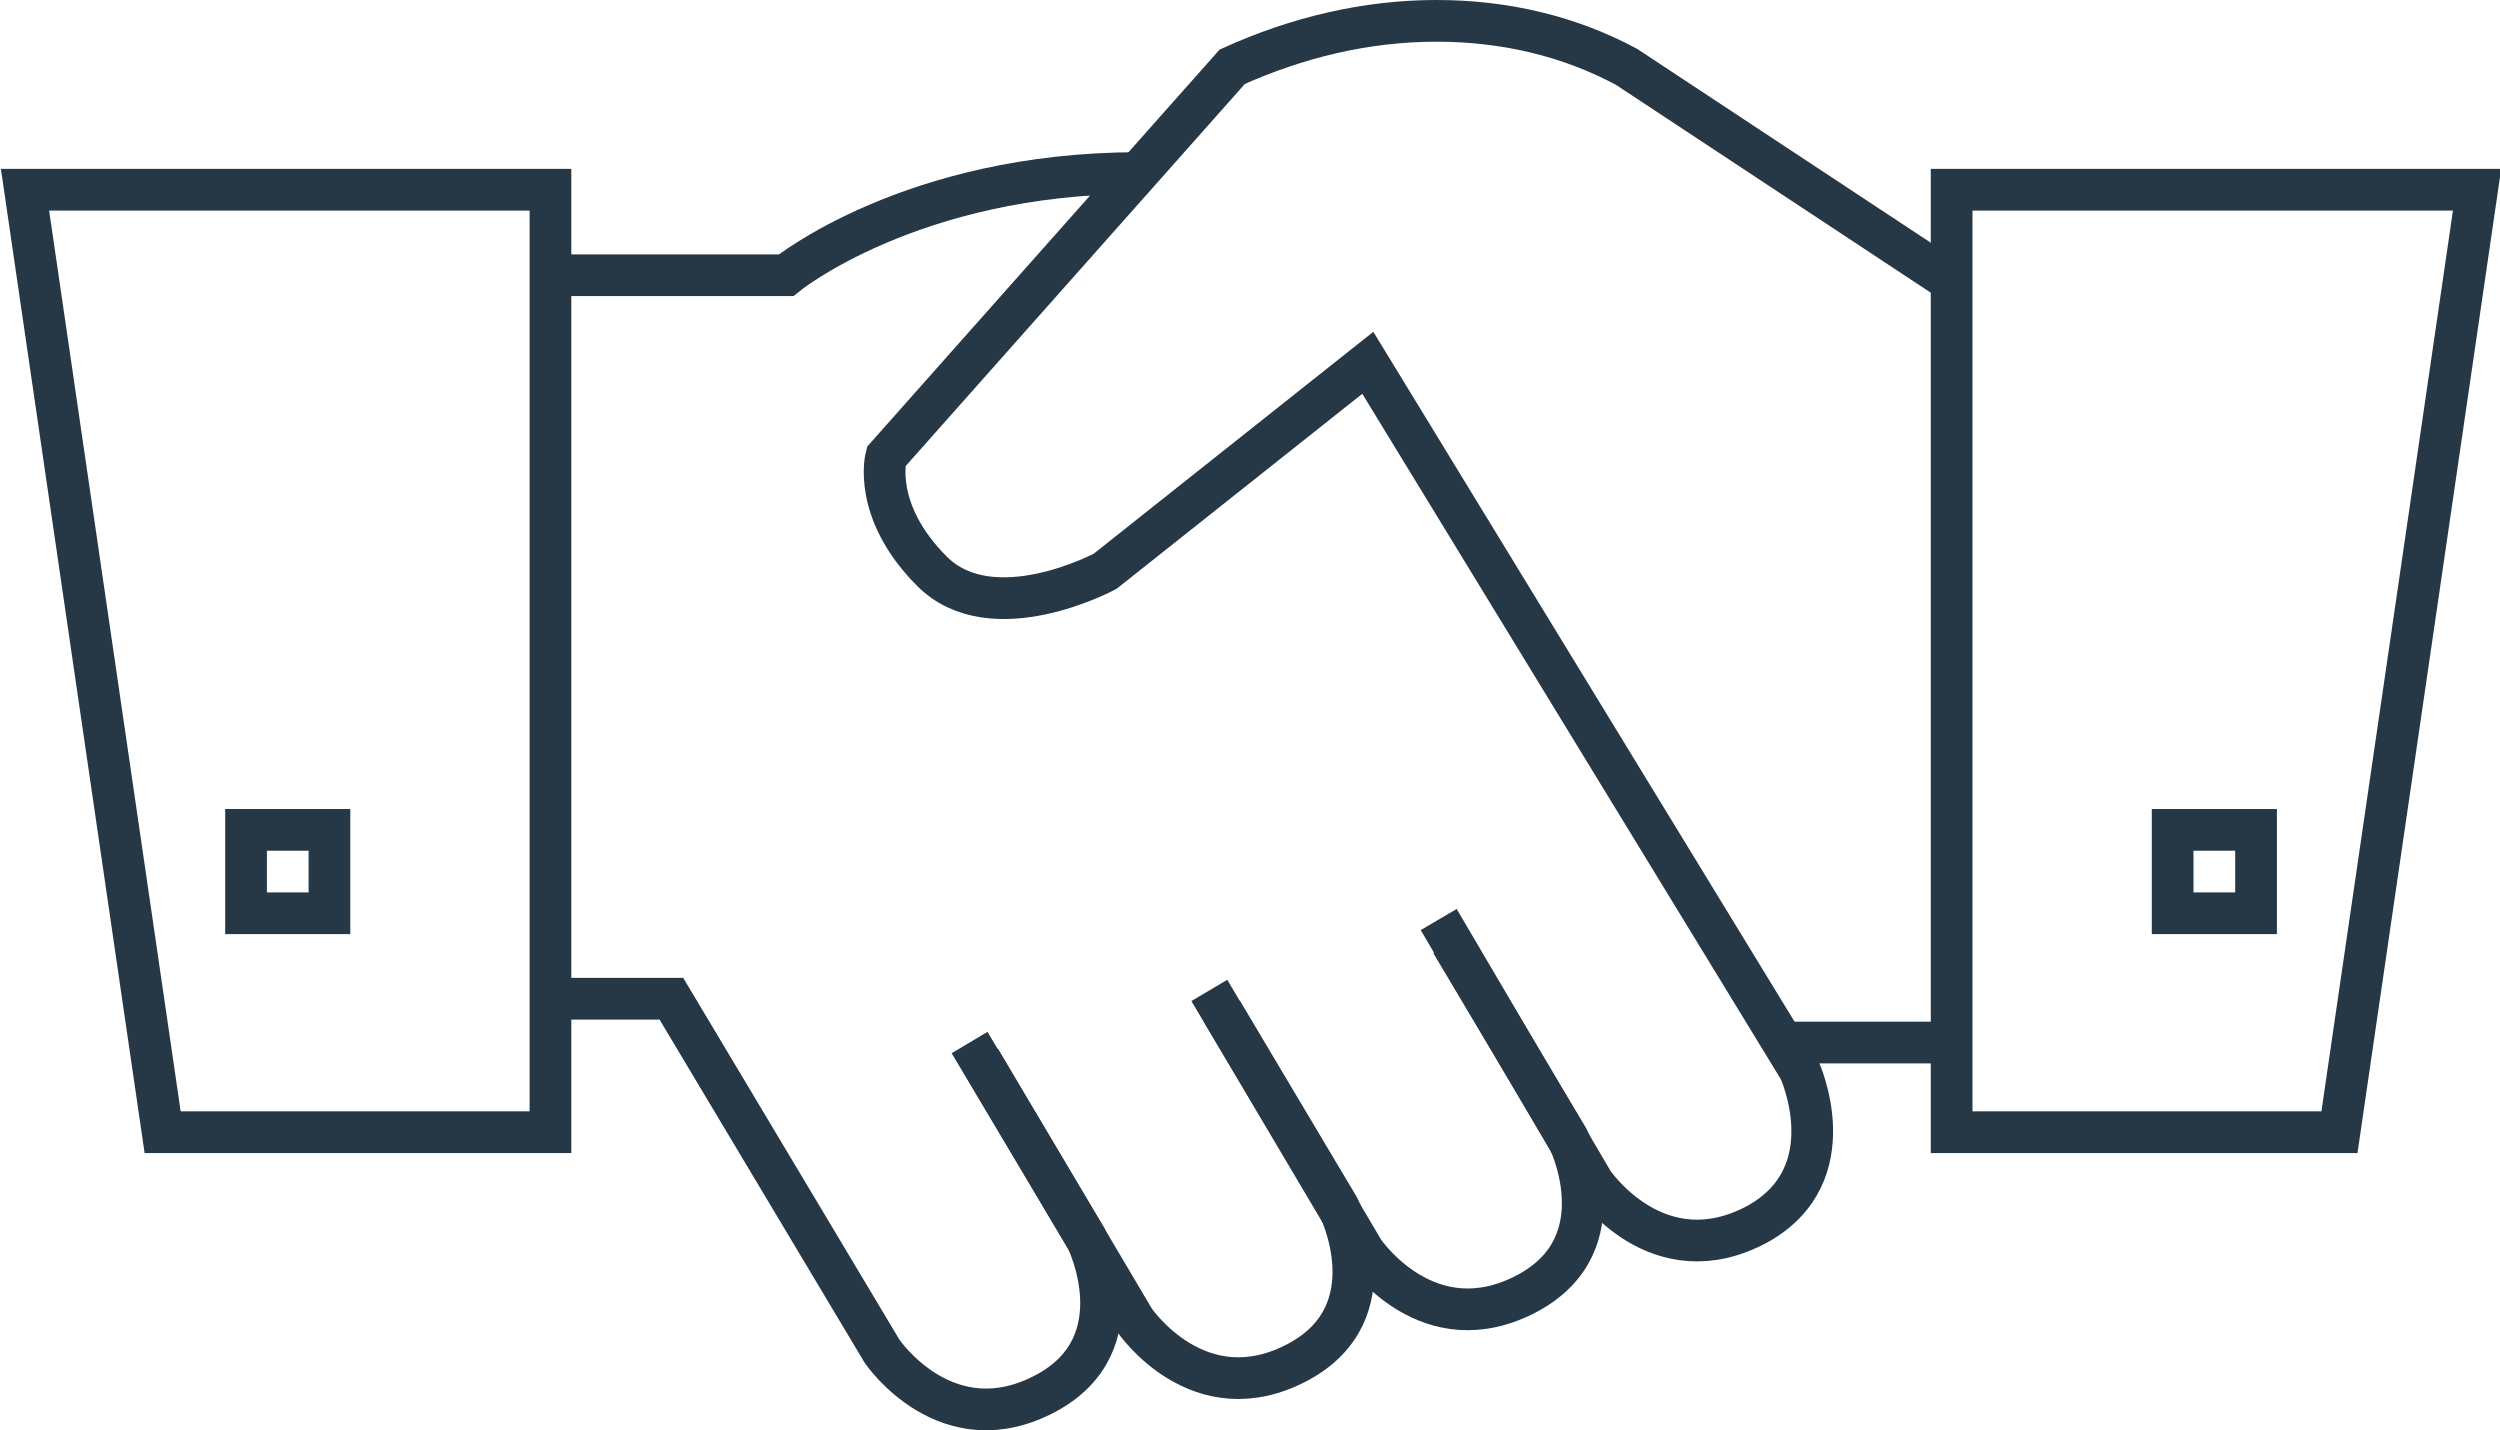
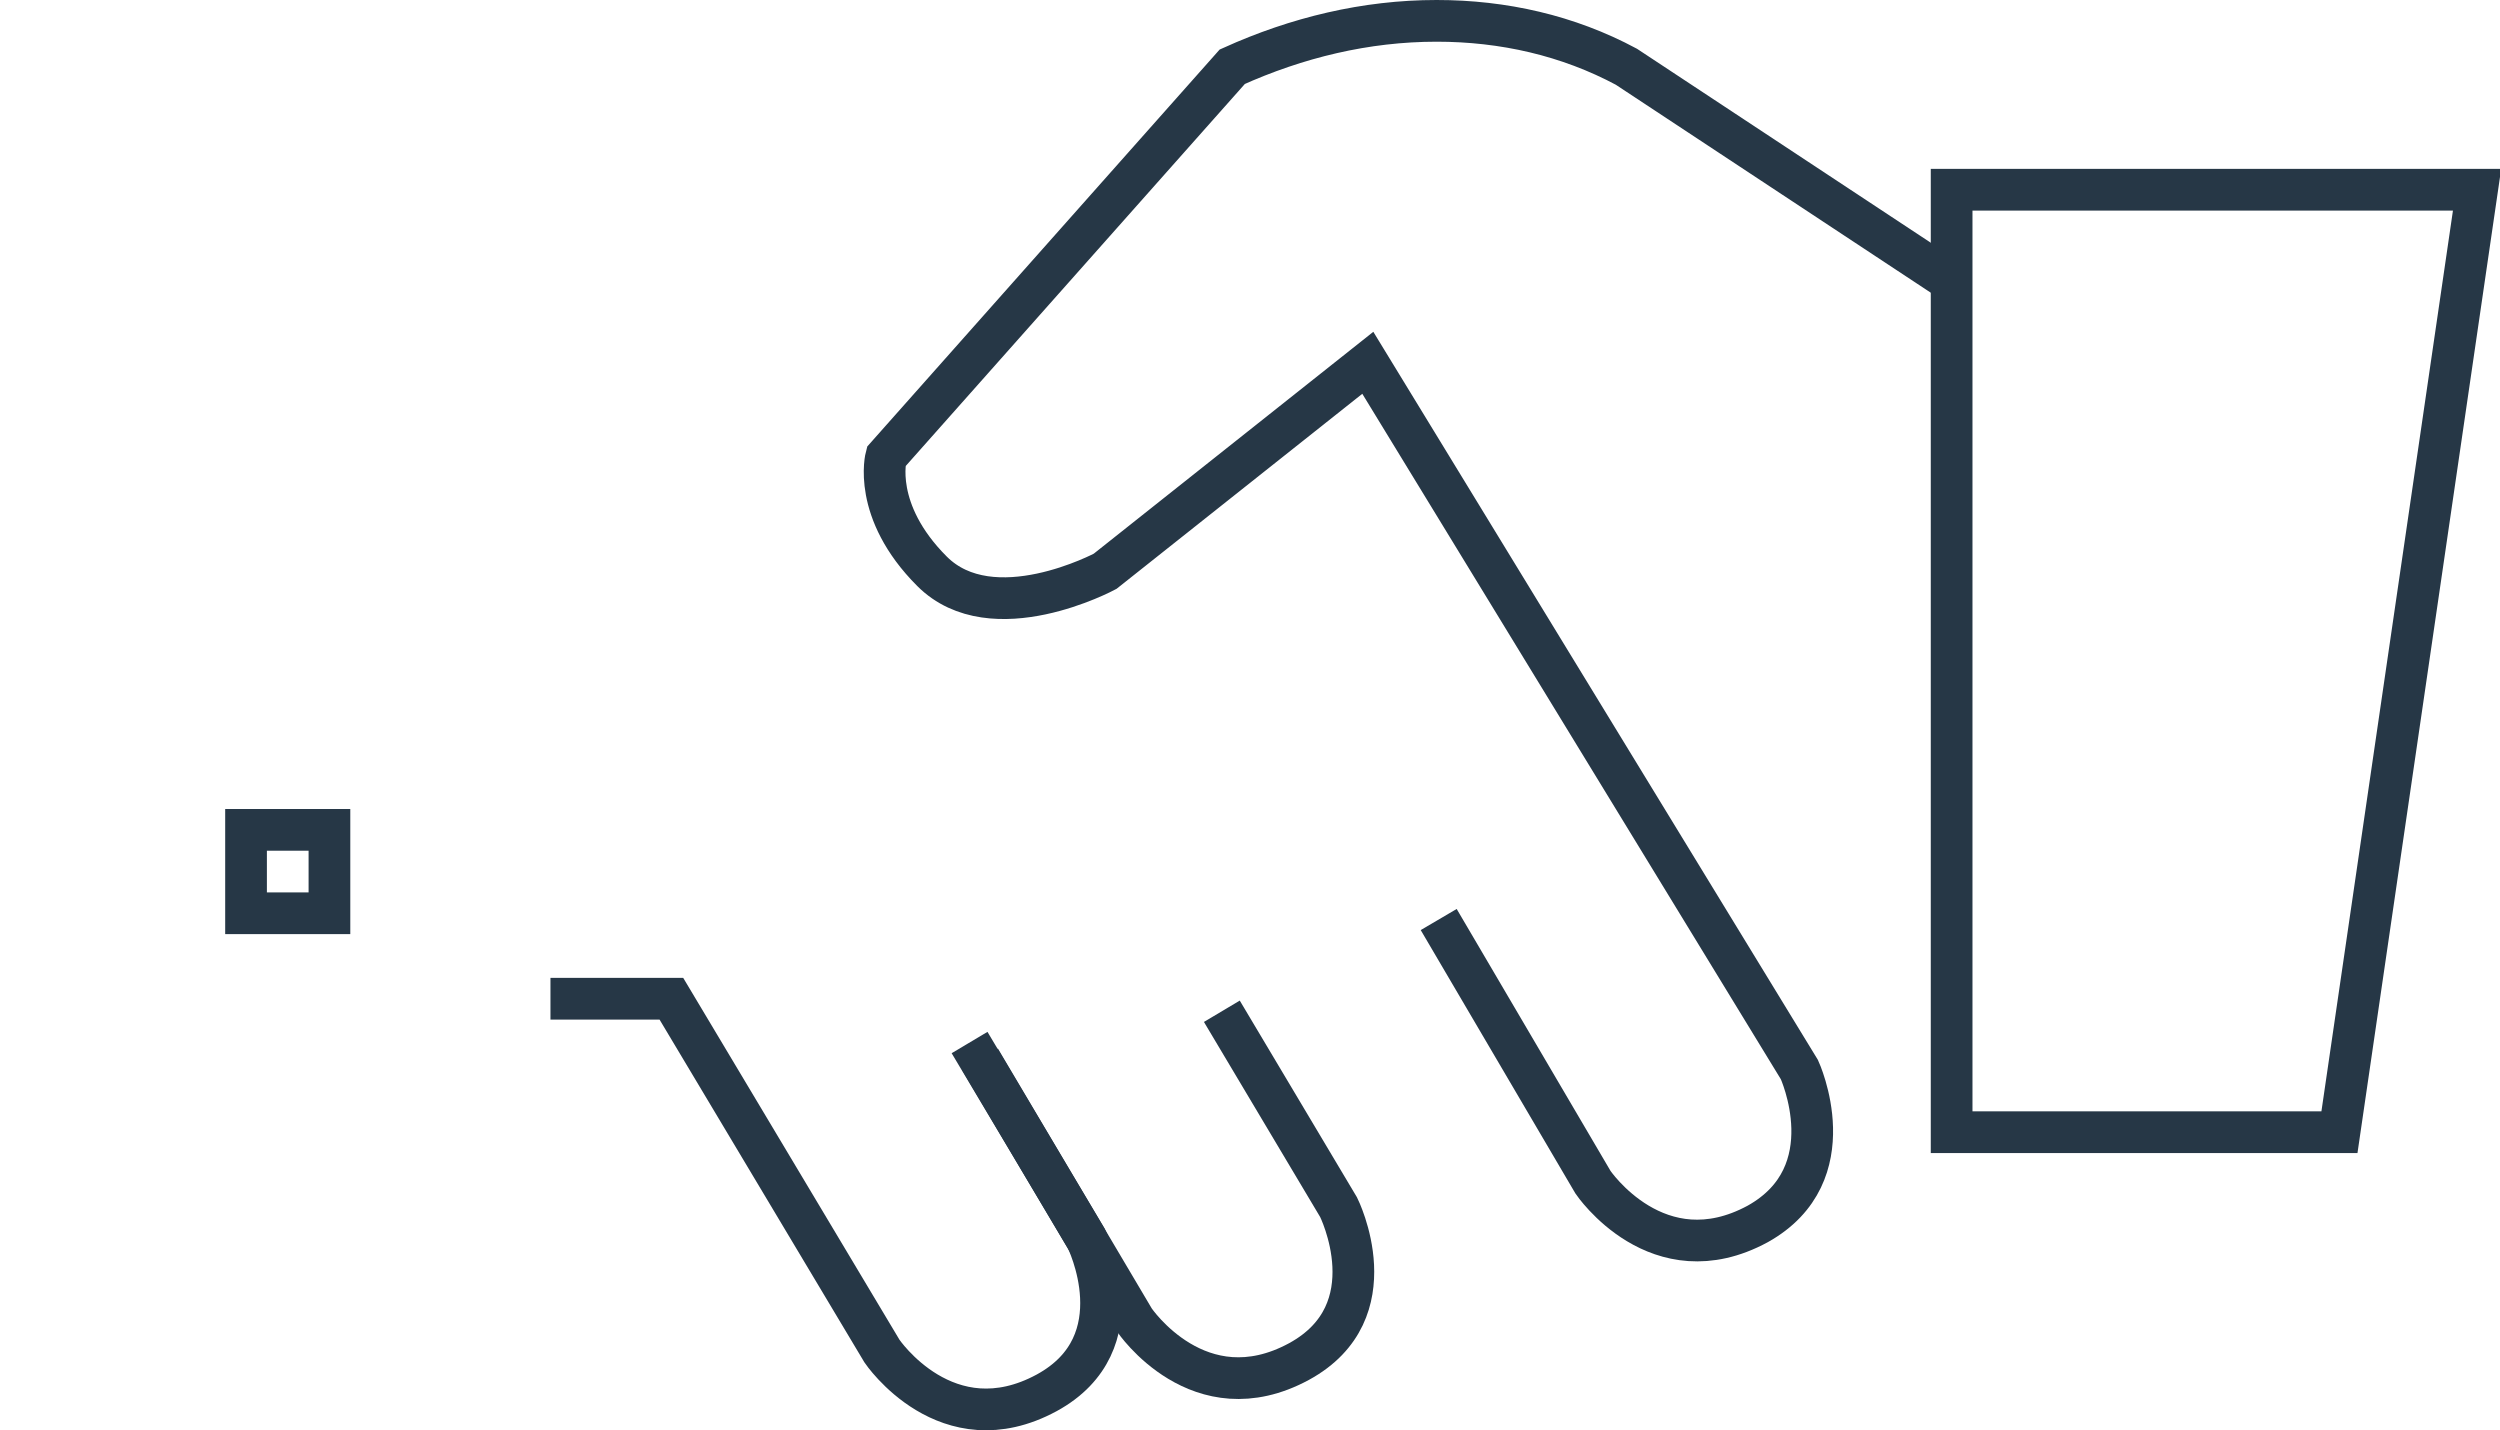
<svg xmlns="http://www.w3.org/2000/svg" version="1.1" id="Layer_1" x="0px" y="0px" viewBox="0 0 119.9 68.6" style="enable-background:new 0 0 119.9 68.6;" xml:space="preserve">
  <style type="text/css">
	.st0{fill:none;stroke:#263746;stroke-width:2;stroke-miterlimit:10;}
</style>
  <title>Asset 1</title>
  <g id="Layer_2">
    <g id="Layer_1-2">
      <g id="Layer_2-2">
        <g id="Layer_1-2-2">
-           <polygon class="st0" points="1.2,9.1 26.4,9.1 26.4,54.3 7.8,54.3     " />
          <rect x="11.8" y="39.8" class="st0" width="4" height="4" />
          <polygon class="st0" points="118.8,9.1 93.6,9.1 93.6,54.3 112.2,54.3     " />
-           <rect x="104.2" y="39.8" class="st0" width="4" height="4" />
          <path class="st0" d="M93.6,13.5L78,3.2C75.2,1.7,72.1,1,68.9,1c-3.4,0-6.7,0.8-9.8,2.2L42.5,21.9c0,0-0.7,2.6,2.2,5.5      s8.3,0,8.3,0l12.6-10l20.7,33.9c0,0,2.3,5-2,7.4c-4.8,2.6-7.9-2-7.9-2L69,44.1" />
-           <path class="st0" d="M69.6,45.2l5.6,9.4c0,0,2.5,5-1.9,7.4c-4.8,2.6-7.9-2-7.9-2L58,47.5" />
          <path class="st0" d="M58.6,48.5l5.6,9.4c0,0,2.5,5-1.9,7.4c-4.8,2.6-7.9-2-7.9-2L47,50.8" />
          <path class="st0" d="M46.5,50l5.6,9.4c0,0,2.5,5-1.9,7.4c-4.8,2.6-7.9-2-7.9-2L32.2,47.9h-5.8" />
-           <path class="st0" d="M26.4,13.2h11.3c0,0,6-4.9,16.9-4.9" />
-           <line class="st0" x1="85.7" y1="50" x2="93.6" y2="50" />
        </g>
      </g>
    </g>
  </g>
</svg>